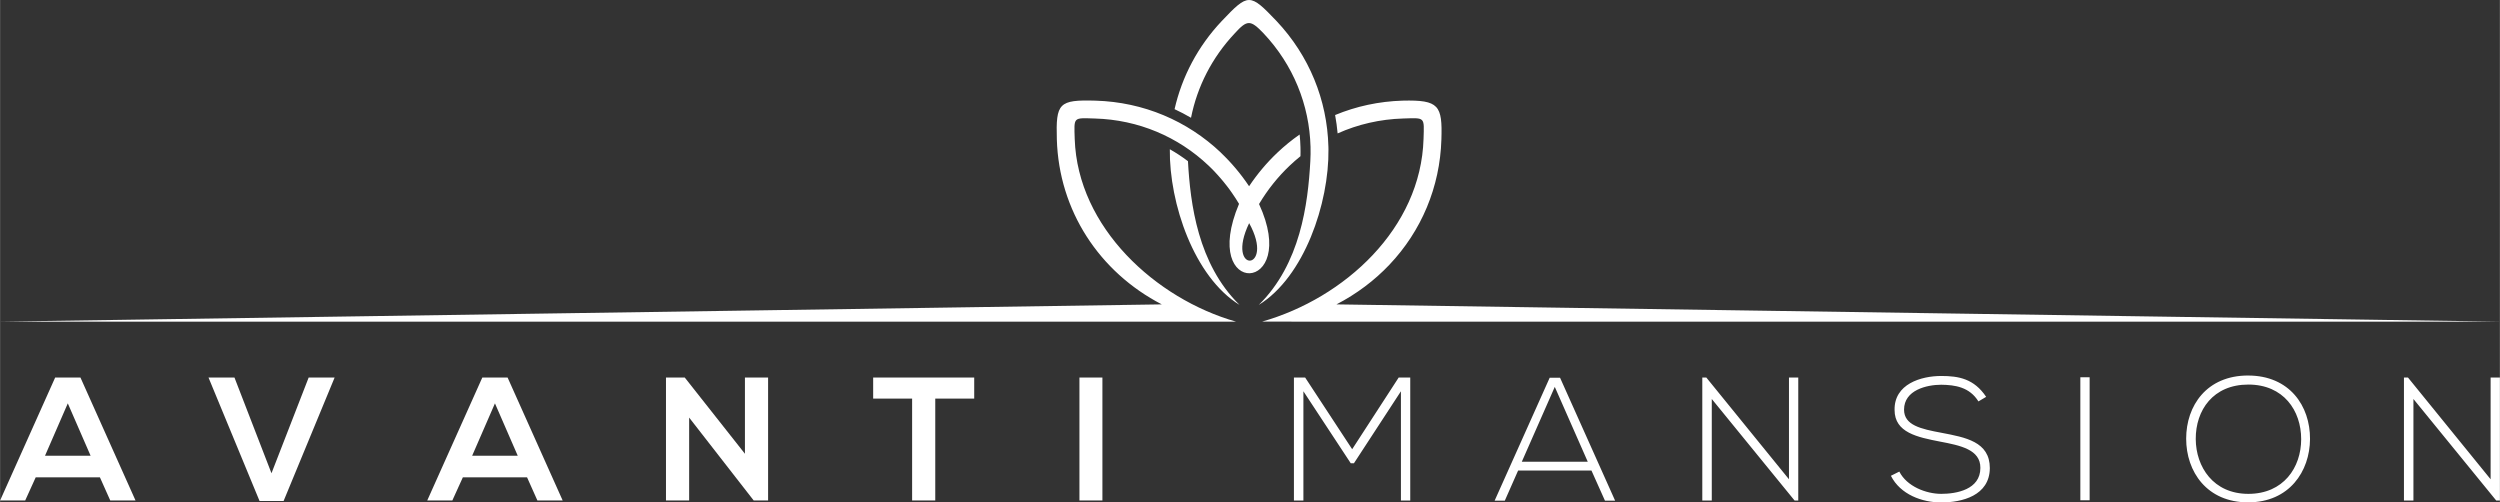
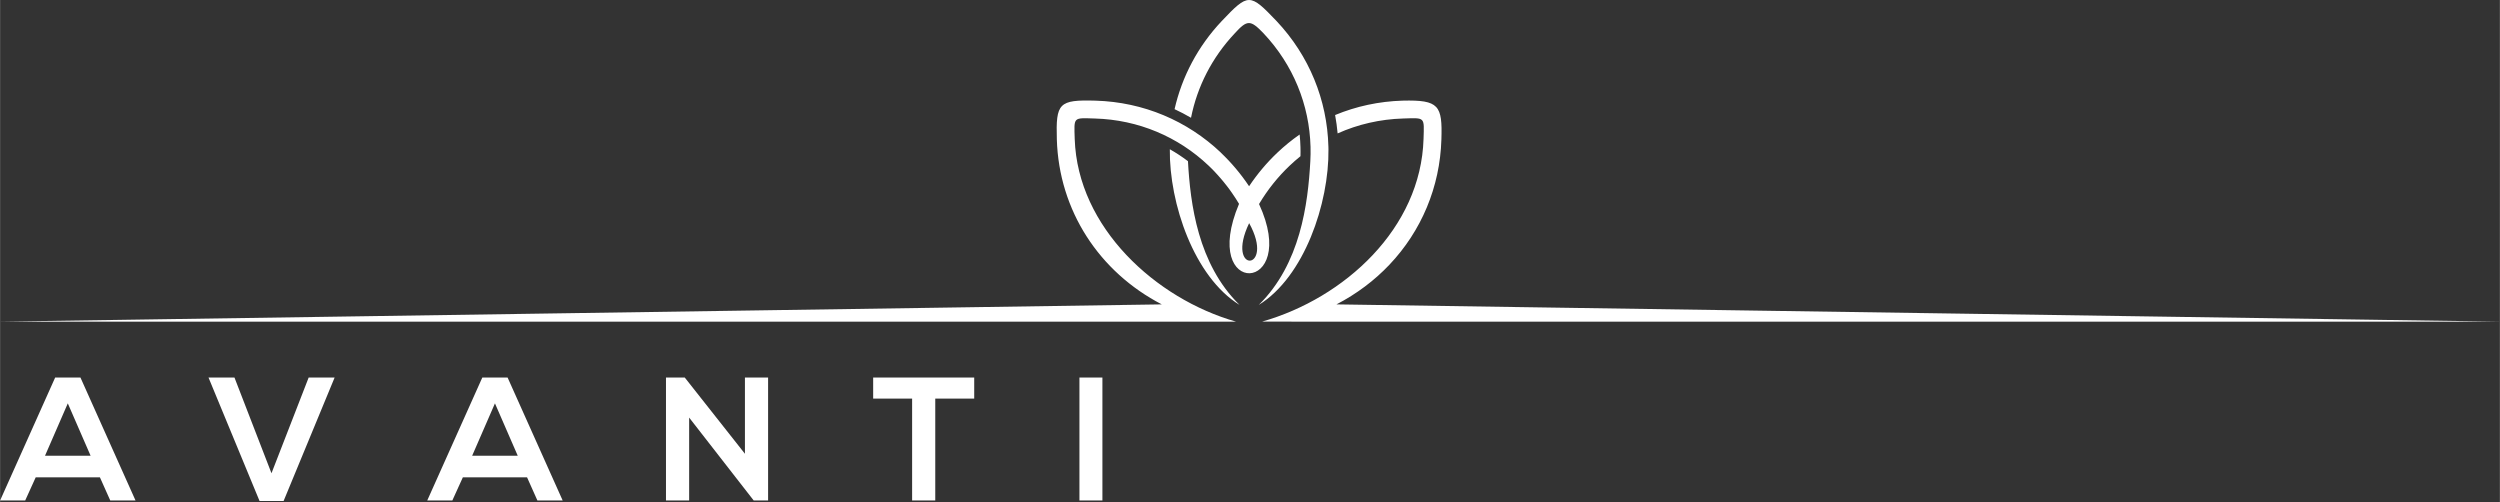
<svg xmlns="http://www.w3.org/2000/svg" id="uuid-93f78099-8c3e-41e1-8fba-d58cc79bf080" width="20.3in" height="4.08in" viewBox="0 0 1461.29 293.72">
  <rect x="0" y="0" width="1461.29" height="293.72" fill="#333333" stroke="none" />
  <defs>
    <style>.uuid-d4eaf122-6a7a-4241-92d9-21d4ff376769{fill:#fff;fill-rule:evenodd;}</style>
  </defs>
  <g id="uuid-14cc17d6-9495-4051-a875-97cdb57c533f">
    <path class="uuid-d4eaf122-6a7a-4241-92d9-21d4ff376769" d="M64.4,292.57h14.77l-32.2-71.89h-14.77L0,292.57h14.67l6.15-13.54h37.53l6.05,13.54h0ZM52.91,266.42h-26.66l13.33-30.63,13.33,30.63h0ZM195.55,220.68h-15.17l-21.74,55.96-21.64-55.96h-15.18l29.85,72.19h14.05l29.84-72.19h0ZM314.09,292.57h14.77l-32.2-71.89h-14.77l-32.2,71.89h14.67l6.15-13.54h37.53l6.05,13.54h0ZM302.6,266.42h-26.66l13.33-30.63,13.33,30.63h0ZM435.4,265.26l-35.18-44.58h-10.97v71.89h13.54v-48.47l37.74,48.47h8.41v-71.89h-13.54v44.58h0ZM533.12,292.57h13.54v-59.58h22.77v-12.31h-59.07v12.31h22.77v59.58h-.01ZM644.37,292.57v-71.89h-13.43v71.89h13.43Z" />
-     <path class="uuid-d4eaf122-6a7a-4241-92d9-21d4ff376769" d="M818.89,292.59h5.43v-71.89h-6.77l-27.18,41.89-27.48-41.89h-6.57v71.89h5.54v-63.87l27.69,42.1h1.84l27.48-42.1v63.87h.02ZM944.09,292.69l-32.2-71.89h-6.05l-32.2,71.89h5.95l7.79-17.64h42.87l7.9,17.64h5.95-.01ZM889.53,269.92l19.28-43.77,19.28,43.77h-38.56ZM995.04,220.7v71.89h5.54v-59.36l48.41,59.36h2.15v-71.89h-5.43v59.46l-48.31-59.46h-2.36,0ZM1160.97,231.98c-7.07-10.57-16-12.2-26.25-12.2-11.8,0-27.59,4.72-27.28,19.9,0,13.23,13.43,15.9,26.56,18.46,11.79,2.25,23.69,4.61,23.59,15.38,0,12.72-14.05,15.17-22.87,15.17s-20.1-4.31-24.51-13.02l-4.92,2.46c5.54,10.98,18.26,15.59,29.43,15.59,12,0,28.31-3.89,28.4-20.1,0-15.48-14.36-17.95-28.2-20.61-12.1-2.25-21.94-4.41-21.94-13.53,0-11.49,13.33-14.57,21.74-14.57,8.1.11,16.51,1.34,21.74,9.75l4.51-2.67h0ZM1221.46,292.43v-71.89h-5.43v71.89h5.43ZM1314.09,219.51c-24.2,0-36.2,17.64-36.2,36.92s12.1,37.23,36.2,37.23,36.1-18.15,36.2-37.02c.1-19.38-12-37.12-36.2-37.12h0ZM1314.25,224.8c20.61,0,30.87,15.28,30.87,31.9s-10.36,31.99-30.87,31.99-30.66-15.79-30.76-31.99c-.1-16.93,10.15-31.9,30.76-31.9h0ZM1405.2,220.7v71.89h5.54v-59.36l48.4,59.36h2.15v-71.89h-5.43v59.46l-48.3-59.46h-2.36Z" />
-     <path class="uuid-d4eaf122-6a7a-4241-92d9-21d4ff376769" d="M683.78,87.25c3.67,2.07,7.21,4.4,10.6,6.97,1.38,24.99,5.77,60.04,30.14,84.01-26.55-16.33-41.13-59.38-40.74-90.98h0ZM754.84,188.02h706.44l-680.08-10.09c11.84-6.14,22.25-14.01,30.98-23.22,18.59-19.62,29.53-45.29,30.35-73.23.62-19.83-1.34-23.17-22.66-22.65-13.87.41-27.17,3.31-39.47,8.41.65,3.55,1.14,7.13,1.47,10.75,11.83-5.3,24.77-8.32,38.3-8.72,13.02-.38,12.31-1.11,11.92,11.92-1.52,52.27-46.12,93.06-94.4,106.82h17.15ZM713.61,89.2c-19.62-18.6-45.29-29.54-73.23-30.36-21.51-.61-23.27,1.42-22.65,22.65,1.22,41.56,24.75,77.51,61.34,96.44L0,188.02h722.46c-46.84-13.36-92.57-54.94-94.28-106.82-.38-13.02-1.1-12.3,11.92-11.92,25.28.74,48.53,10.65,66.29,27.49l.32.3h0l.31.31.02.02.29.29.03.03.29.27.04.04.27.27.06.05.26.26.07.07.25.24.08.08.23.24.09.09.22.23.09.1.21.22.11.11.2.2.12.13.18.2.13.14.17.19.14.15.16.17.15.17.15.16.16.17.14.15.17.19.13.14.18.2.12.13.19.21.1.12.2.23.09.11.21.23.09.1.22.25.07.08.23.26.06.07.24.28.05.06.25.29.04.05.26.3.03.04.27.32.02.02.28.33h0l.29.36.28.35h.01l.27.35.02.03.26.32.03.04.25.31.04.05.24.3.05.06.23.29.06.08.22.28.07.09.21.27.08.1.2.25.08.12.18.24.1.13.18.23.11.14.16.22.11.15.15.21.12.17.14.2.13.18.13.18.14.2.12.17.15.21.11.16.16.22.1.15.17.24.09.13.17.25.08.12.18.27.07.11.19.28.07.1.2.3.06.08.21.31.04.07.22.33.03.05.23.34.03.04.23.35.02.03.24.37v.02l.25.39.24.39h0l.24.39v.02l.24.36.03.04.21.35.04.06.2.34.04.07.2.32c-23.34,55.33,36.02,52.81,11.7.1,5.04-8.44,11.07-15.96,17.92-22.45,2.03-1.93,4.13-3.76,6.29-5.5.05-1.77.06-3.55,0-5.33-.06-2.47-.23-4.93-.48-7.36-4.59,3.19-8.94,6.73-13.03,10.61-6.14,5.82-11.68,12.38-16.52,19.62v.02l-.06-.07h0v-.02h-.01v-.02c-4.82-7.2-10.34-13.74-16.45-19.53h0l.02-.03ZM730.15,130.44c-14.38,30.01,15.69,28.45,0,0h0ZM721.73,19.48c7.32-8.02,9.18-7.98,16.83,0,17.37,18.42,26.81,41.86,27.47,66.32.08,2.8.03,5.61-.12,8.43h0c-1.38,24.99-5.78,60.04-30.14,84.01,26.55-16.33,41.13-59.38,40.74-90.98l-.04-1.7c-.72-27.04-11.14-52.92-30.29-73.24-15.69-16.42-16.47-16.42-32.07,0-13.94,14.78-23.25,32.51-27.56,51.49,3.28,1.52,6.49,3.2,9.62,5.03,3.62-18.19,12.27-35.24,25.57-49.35h-.01Z" />
+     <path class="uuid-d4eaf122-6a7a-4241-92d9-21d4ff376769" d="M683.78,87.25c3.67,2.07,7.21,4.4,10.6,6.97,1.38,24.99,5.77,60.04,30.14,84.01-26.55-16.33-41.13-59.38-40.74-90.98h0ZM754.84,188.02h706.44l-680.08-10.09c11.84-6.14,22.25-14.01,30.98-23.22,18.59-19.62,29.53-45.29,30.35-73.23.62-19.83-1.34-23.17-22.66-22.65-13.87.41-27.17,3.31-39.47,8.41.65,3.55,1.14,7.13,1.47,10.75,11.83-5.3,24.77-8.32,38.3-8.72,13.02-.38,12.31-1.11,11.92,11.92-1.52,52.27-46.12,93.06-94.4,106.82h17.15ZM713.61,89.2c-19.62-18.6-45.29-29.54-73.23-30.36-21.51-.61-23.27,1.42-22.65,22.65,1.22,41.56,24.75,77.51,61.34,96.44L0,188.02h722.46c-46.84-13.36-92.57-54.94-94.28-106.82-.38-13.02-1.1-12.3,11.92-11.92,25.28.74,48.53,10.65,66.29,27.49l.32.3h0l.31.31.02.02.29.29.03.03.29.27.04.04.27.27.06.05.26.26.07.07.25.24.08.08.23.24.09.09.22.23.09.1.21.22.11.11.2.2.12.13.18.2.13.14.17.19.14.15.16.17.15.17.15.16.16.17.14.15.17.19.13.14.18.2.12.13.19.21.1.12.2.23.09.11.21.23.09.1.22.25.07.08.23.26.06.07.24.28.05.06.25.29.04.05.26.3.03.04.27.32.02.02.28.33h0l.29.36.28.35h.01l.27.35.02.03.26.32.03.04.25.31.04.05.24.3.05.06.23.29.06.08.22.28.07.09.21.27.08.1.2.25.08.12.18.24.1.13.18.23.11.14.16.22.11.15.15.21.12.17.14.2.13.18.13.18.14.2.12.17.15.21.11.16.16.22.1.15.17.24.09.13.17.25.08.12.18.27.07.11.19.28.07.1.2.3.06.08.21.31.04.07.22.33.03.05.23.34.03.04.23.35.02.03.24.37v.02l.25.39.24.39l.24.39v.02l.24.36.03.04.21.35.04.06.2.34.04.07.2.32c-23.34,55.33,36.02,52.81,11.7.1,5.04-8.44,11.07-15.96,17.92-22.45,2.03-1.93,4.13-3.76,6.29-5.5.05-1.77.06-3.55,0-5.33-.06-2.47-.23-4.93-.48-7.36-4.59,3.19-8.94,6.73-13.03,10.61-6.14,5.82-11.68,12.38-16.52,19.62v.02l-.06-.07h0v-.02h-.01v-.02c-4.82-7.2-10.34-13.74-16.45-19.53h0l.02-.03ZM730.15,130.44c-14.38,30.01,15.69,28.45,0,0h0ZM721.73,19.48c7.32-8.02,9.18-7.98,16.83,0,17.37,18.42,26.81,41.86,27.47,66.32.08,2.8.03,5.61-.12,8.43h0c-1.38,24.99-5.78,60.04-30.14,84.01,26.55-16.33,41.13-59.38,40.74-90.98l-.04-1.7c-.72-27.04-11.14-52.92-30.29-73.24-15.69-16.42-16.47-16.42-32.07,0-13.94,14.78-23.25,32.51-27.56,51.49,3.28,1.52,6.49,3.2,9.62,5.03,3.62-18.19,12.27-35.24,25.57-49.35h-.01Z" />
  </g>
</svg>